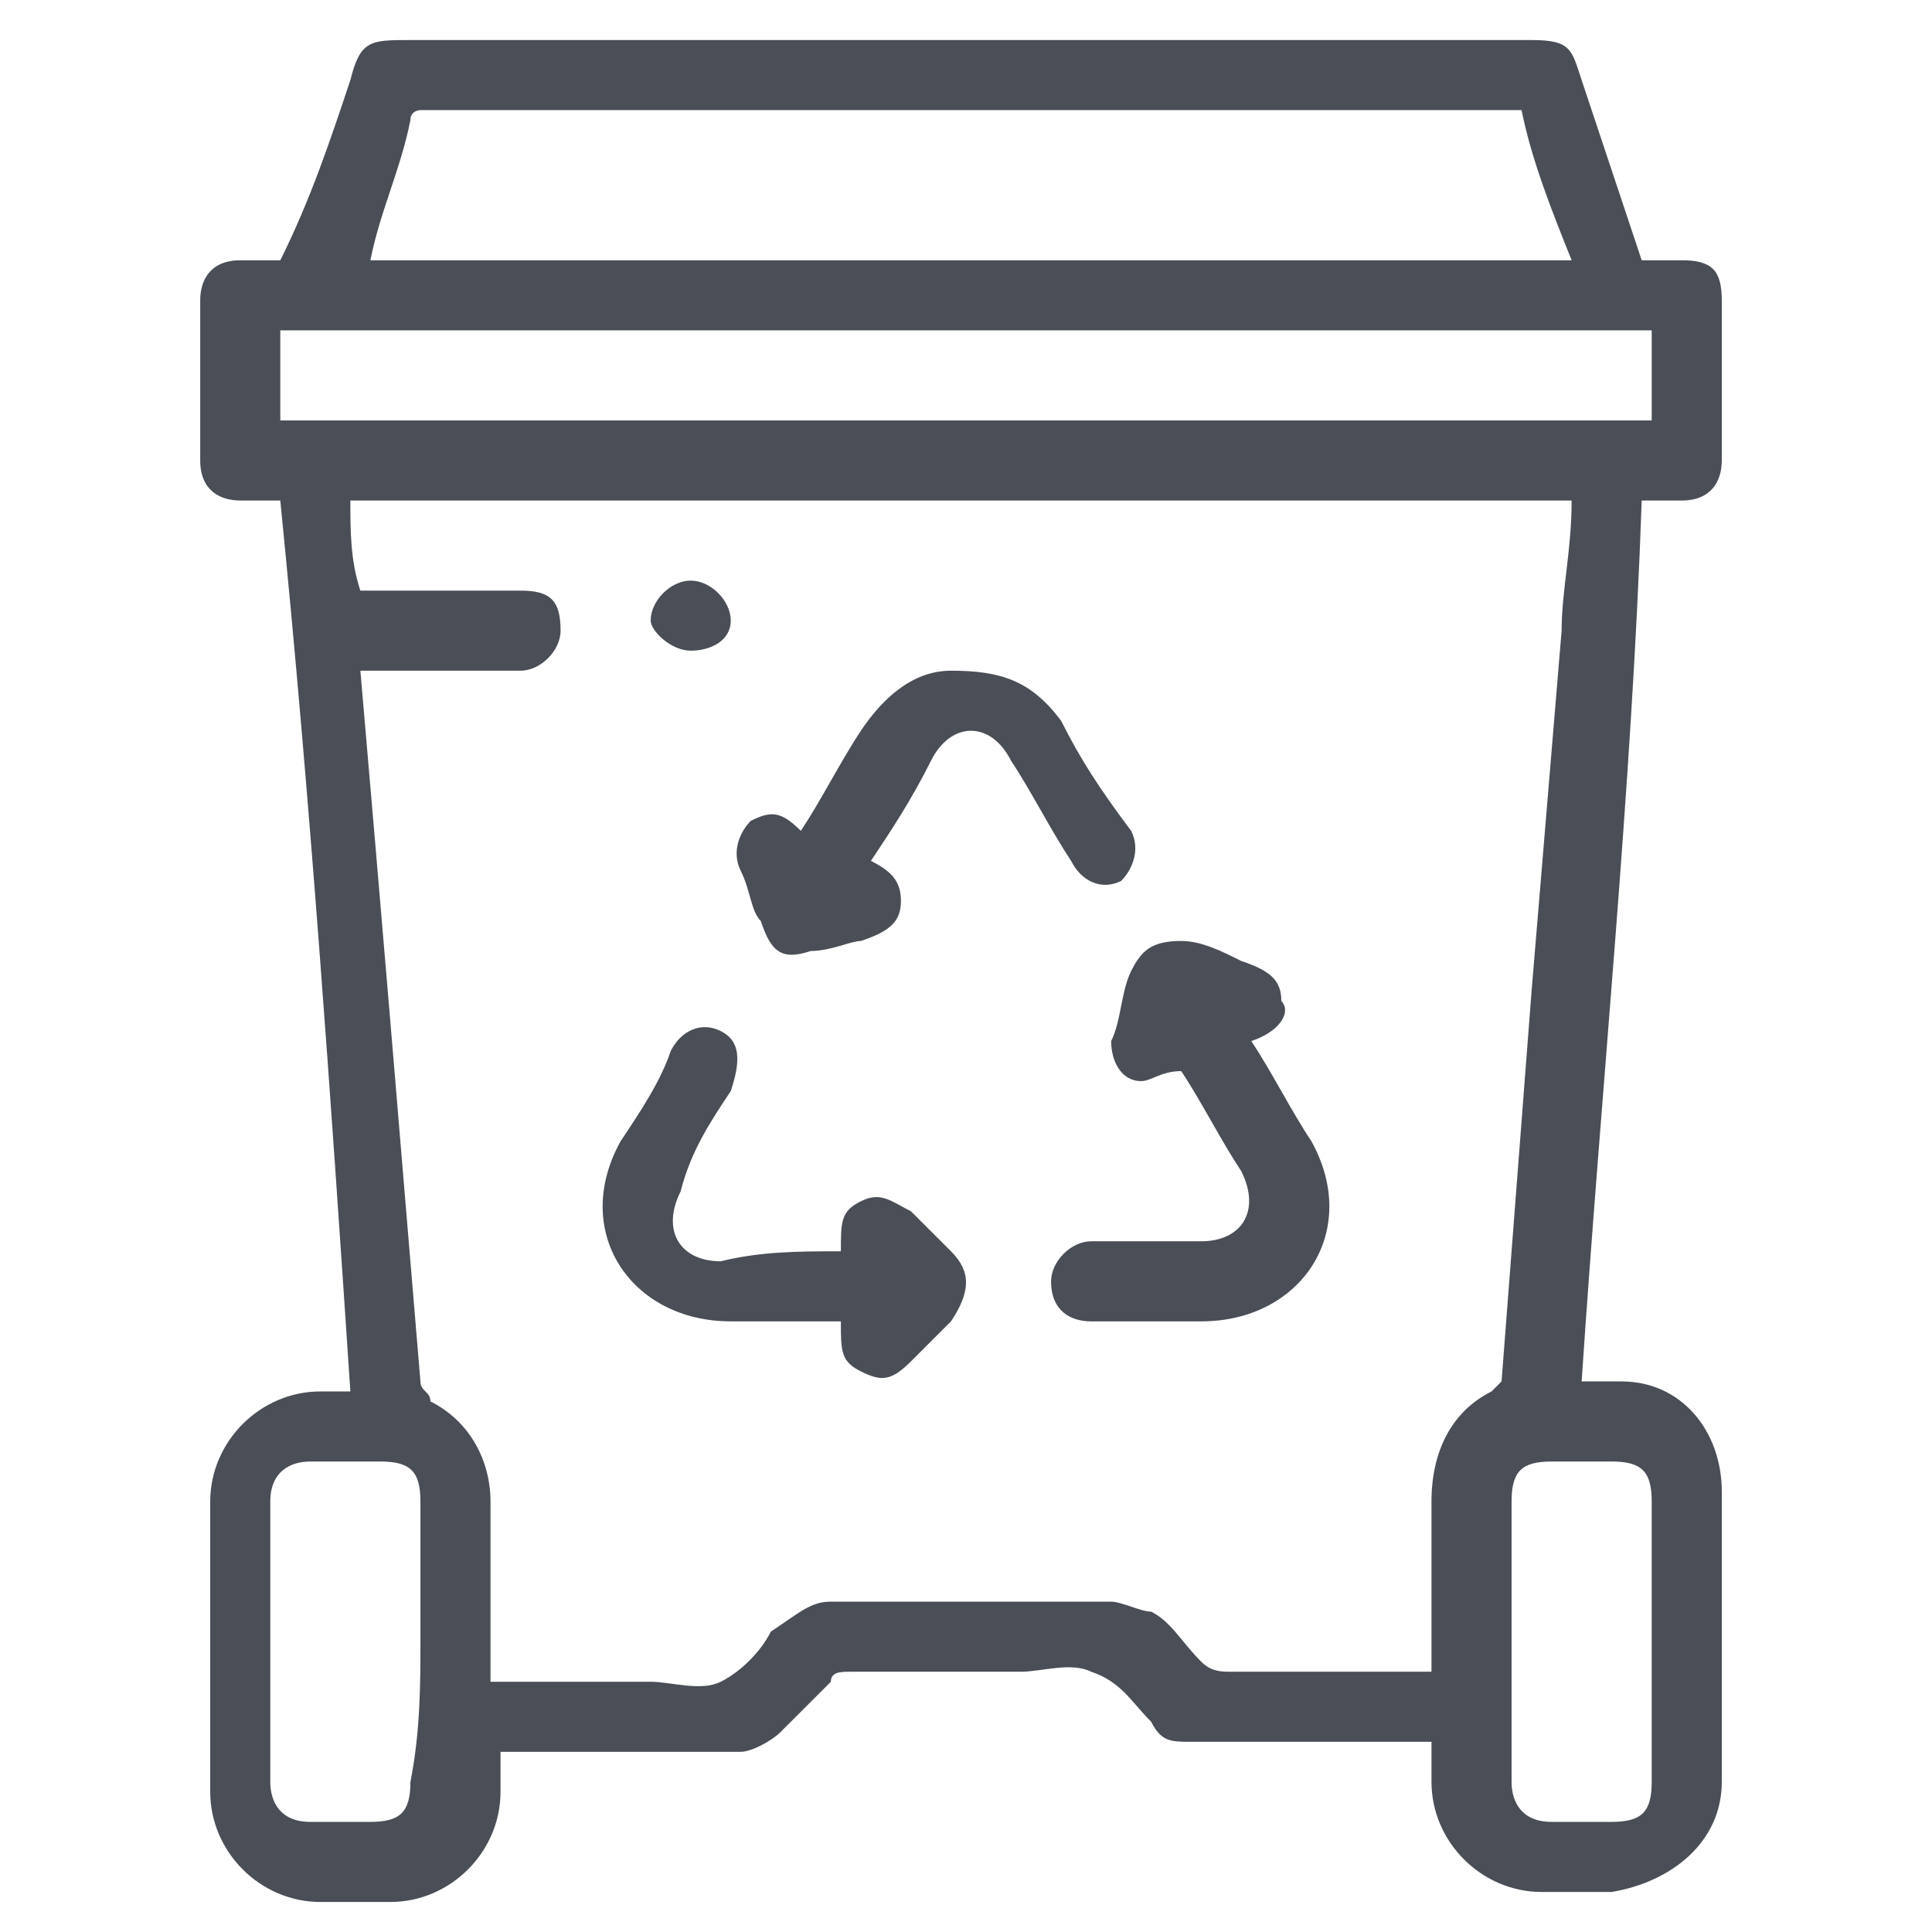
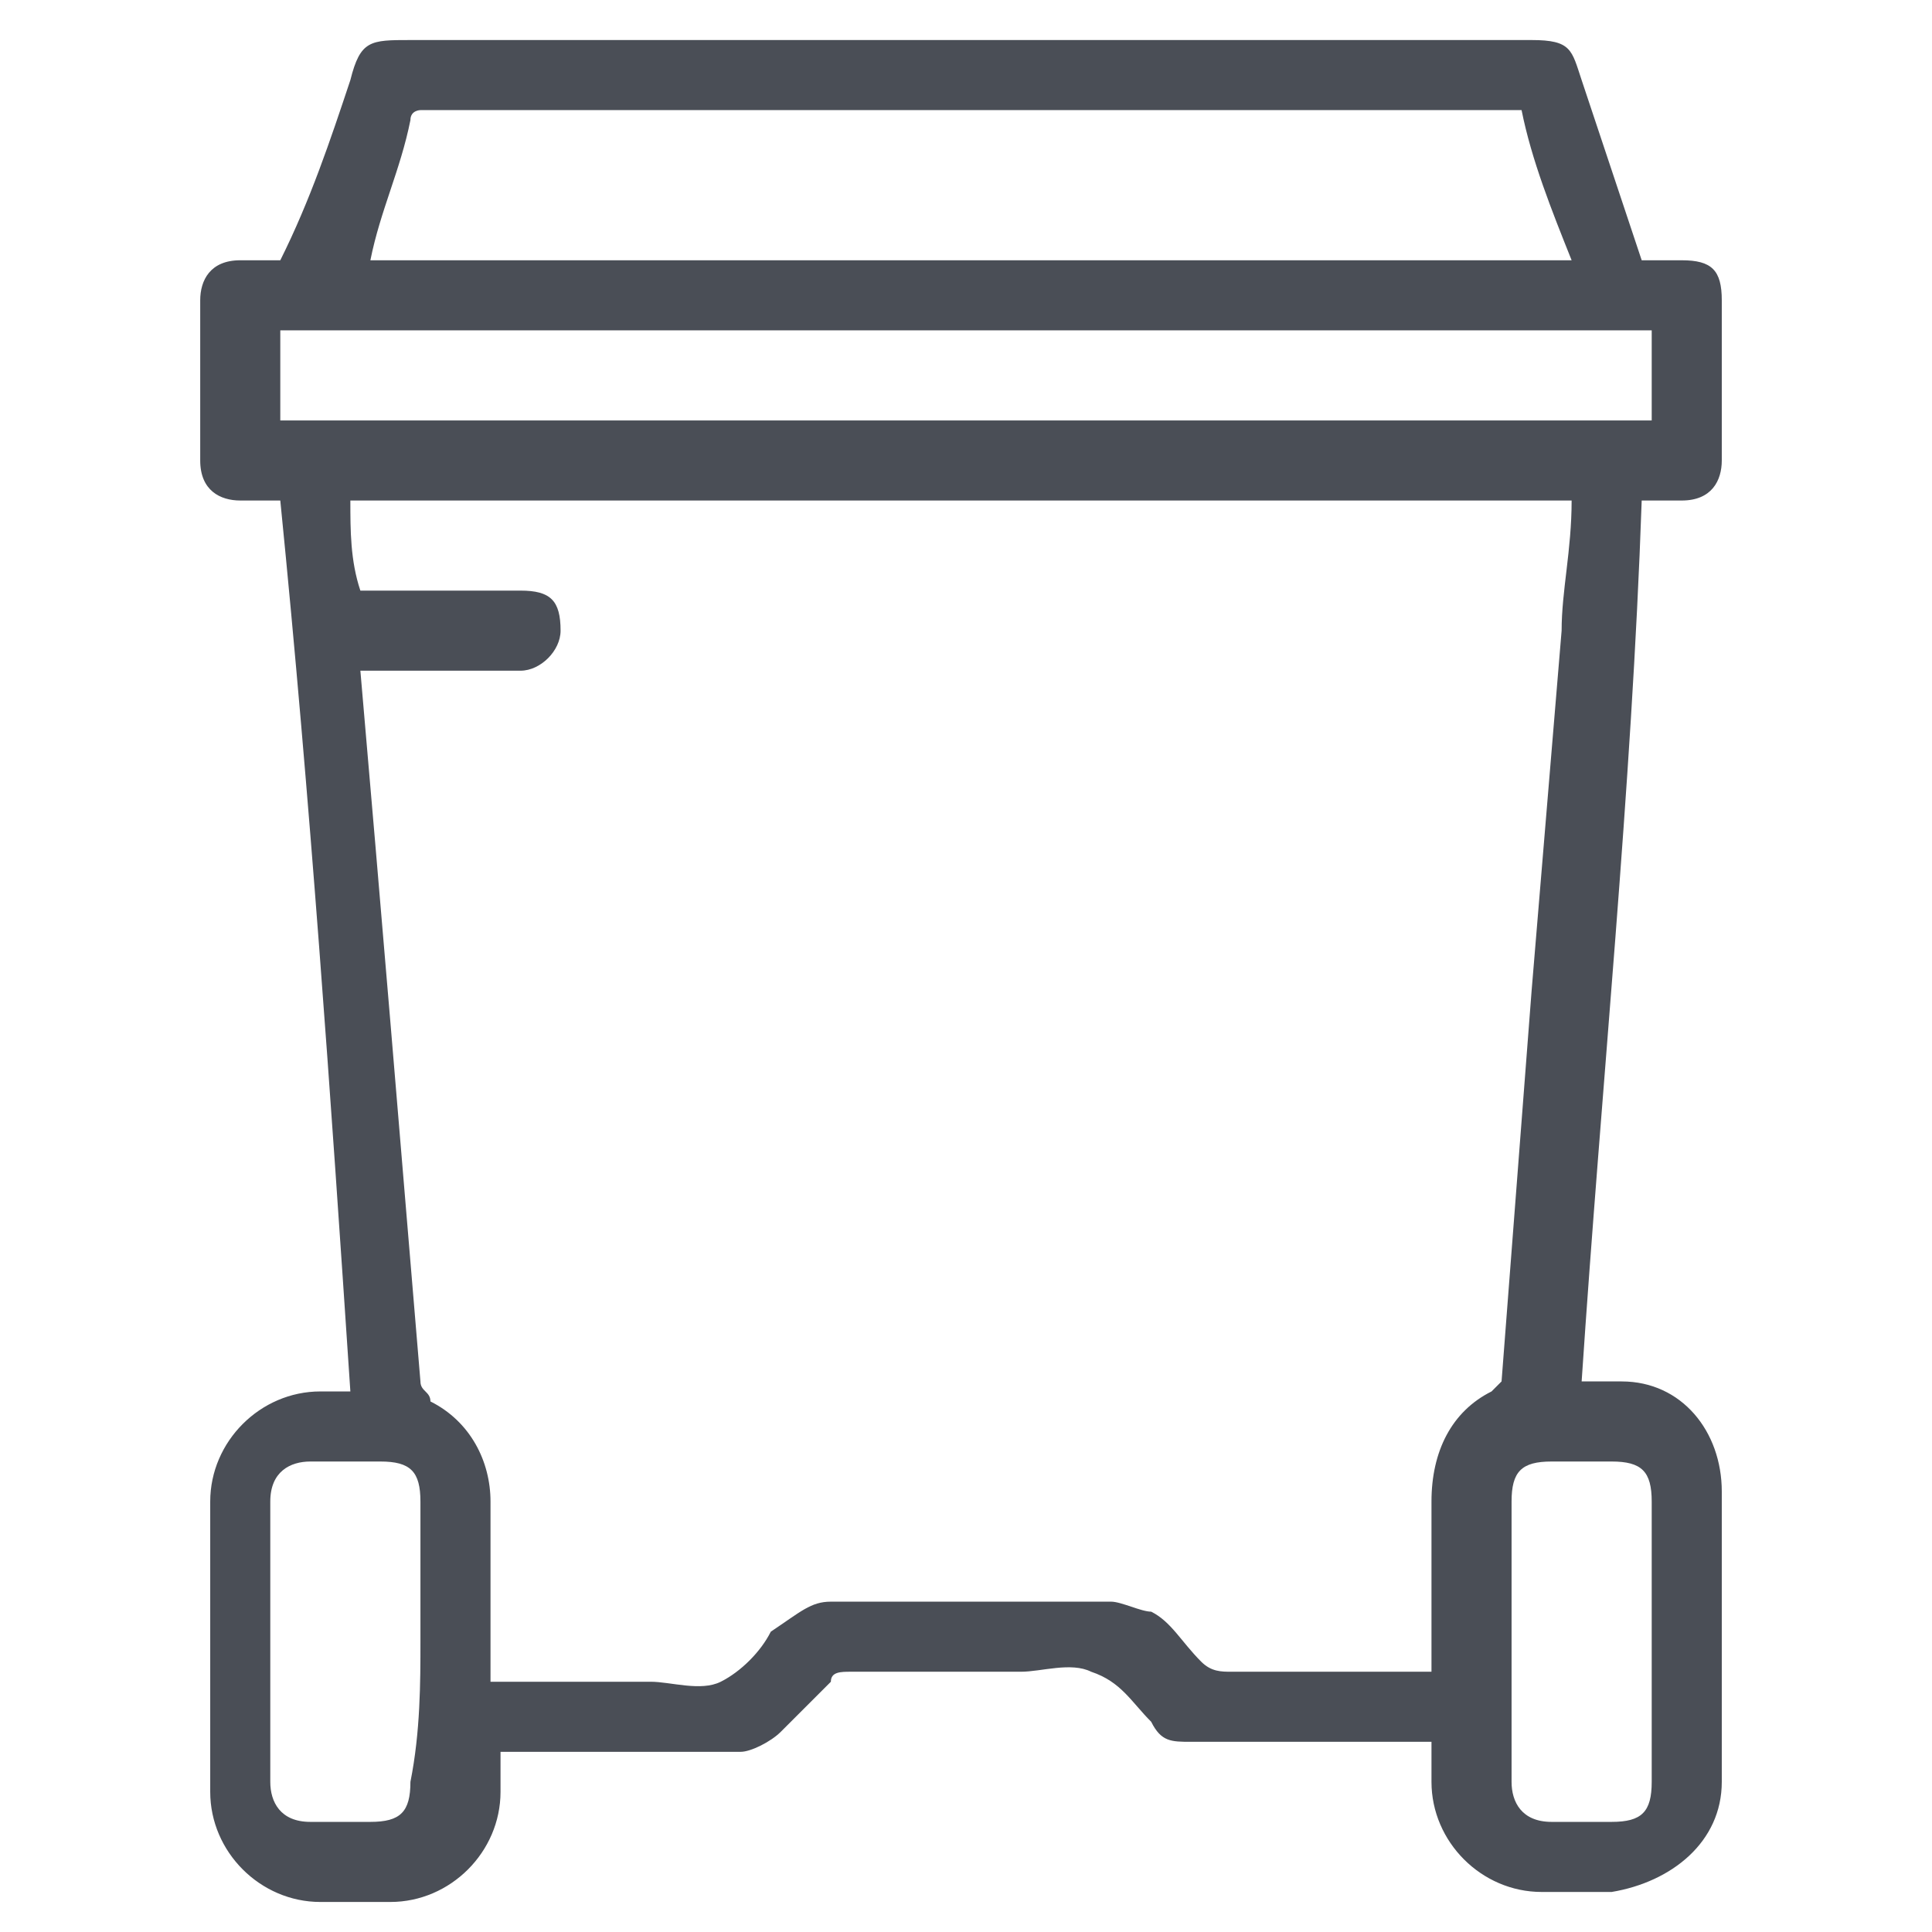
<svg xmlns="http://www.w3.org/2000/svg" version="1.1" id="Layer_1" x="0px" y="0px" viewBox="0 0 19.3 19.3" style="enable-background:new 0 0 19.3 19.3;" xml:space="preserve">
  <style type="text/css">
	.st0{fill:#4A4E56;}
</style>
  <g id="vjJ2wo.tif">
    <g>
      <path class="st0" d="M15.8,13.8c0.1,0,0.3,0,0.4,0c0.6,0,1,0.5,1,1.1c0,1,0,2,0,2.9c0,0.6-0.5,1-1.1,1.1c-0.2,0-0.5,0-0.7,0    c-0.6,0-1.1-0.5-1.1-1.1c0-0.1,0-0.2,0-0.4c-0.1,0-0.1,0-0.2,0c-0.7,0-1.5,0-2.2,0c-0.2,0-0.3,0-0.4-0.2c0,0,0,0,0,0    c-0.2-0.2-0.3-0.4-0.6-0.5c-0.2-0.1-0.5,0-0.7,0c-0.6,0-1.1,0-1.7,0c-0.1,0-0.2,0-0.2,0.1C8.1,17,8,17.1,7.8,17.3    c-0.1,0.1-0.3,0.2-0.4,0.2c-0.8,0-1.6,0-2.4,0c0,0.1,0,0.2,0,0.4c0,0.6-0.5,1.1-1.1,1.1c-0.2,0-0.5,0-0.7,0    c-0.6,0-1.1-0.5-1.1-1.1c0-1,0-1.9,0-2.9c0-0.6,0.5-1.1,1.1-1.1c0.1,0,0.2,0,0.3,0c-0.2-3-0.4-5.9-0.7-8.9c-0.1,0-0.2,0-0.4,0    c-0.2,0-0.4-0.1-0.4-0.4c0-0.5,0-1.1,0-1.6c0-0.2,0.1-0.4,0.4-0.4c0.1,0,0.1,0,0.2,0c0.1,0,0.1,0,0.2,0C3.1,2,3.3,1.4,3.5,0.8    c0.1-0.4,0.2-0.4,0.6-0.4c3.7,0,7.5,0,11.2,0c0.4,0,0.4,0.1,0.5,0.4C16,1.4,16.2,2,16.4,2.6c0.1,0,0.3,0,0.4,0    c0.3,0,0.4,0.1,0.4,0.4c0,0.5,0,1,0,1.6c0,0.2-0.1,0.4-0.4,0.4c-0.1,0-0.2,0-0.4,0C16.3,7.9,16,10.8,15.8,13.8z M14.3,16.7    c0-0.6,0-1.2,0-1.7c0-0.5,0.2-0.9,0.6-1.1c0,0,0.1-0.1,0.1-0.1c0.1-1.3,0.2-2.6,0.3-3.9c0.1-1.2,0.2-2.4,0.3-3.6    c0-0.4,0.1-0.8,0.1-1.3c-4.1,0-8.1,0-12.2,0c0,0.3,0,0.6,0.1,0.9c0.5,0,1.1,0,1.6,0c0.3,0,0.4,0.1,0.4,0.4c0,0.2-0.2,0.4-0.4,0.4    c-0.5,0-0.9,0-1.4,0c-0.1,0-0.1,0-0.2,0c0,0,0,0,0,0C3.8,9,4,11.4,4.2,13.8c0,0.1,0.1,0.1,0.1,0.2c0.4,0.2,0.6,0.6,0.6,1    c0,0.5,0,1,0,1.6c0,0.1,0,0.1,0,0.2c0.6,0,1.1,0,1.6,0c0.2,0,0.5,0.1,0.7,0c0.2-0.1,0.4-0.3,0.5-0.5c0,0,0,0,0,0    C8,16.1,8.1,16,8.3,16c0.9,0,1.8,0,2.8,0c0.1,0,0.3,0.1,0.4,0.1c0.2,0.1,0.3,0.3,0.5,0.5c0.1,0.1,0.2,0.1,0.3,0.1    c0.4,0,0.8,0,1.1,0C13.6,16.7,14,16.7,14.3,16.7z M15.2,1.1c-0.1,0-0.1,0-0.2,0c-3.6,0-7.1,0-10.7,0c0,0-0.1,0-0.1,0    c0,0-0.1,0-0.1,0.1C4,1.7,3.8,2.1,3.7,2.6c4,0,8,0,12,0C15.5,2.1,15.3,1.6,15.2,1.1z M2.8,4.2c4.6,0,9.1,0,13.7,0    c0-0.3,0-0.6,0-0.9c-4.6,0-9.1,0-13.7,0C2.8,3.6,2.8,3.9,2.8,4.2z M4.2,16.4c0-0.5,0-0.9,0-1.4c0-0.3-0.1-0.4-0.4-0.4    c-0.2,0-0.4,0-0.7,0c-0.2,0-0.4,0.1-0.4,0.4c0,0.9,0,1.9,0,2.8c0,0.2,0.1,0.4,0.4,0.4c0.2,0,0.4,0,0.6,0c0.3,0,0.4-0.1,0.4-0.4    C4.2,17.3,4.2,16.8,4.2,16.4z M16.5,16.4c0-0.5,0-0.9,0-1.4c0-0.3-0.1-0.4-0.4-0.4c-0.2,0-0.4,0-0.6,0c-0.3,0-0.4,0.1-0.4,0.4    c0,0.9,0,1.9,0,2.8c0,0.2,0.1,0.4,0.4,0.4c0.2,0,0.4,0,0.6,0c0.3,0,0.4-0.1,0.4-0.4C16.5,17.3,16.5,16.8,16.5,16.4z" />
-       <path class="st0" d="M8.4,12.5c0-0.3,0-0.4,0.2-0.5c0.2-0.1,0.3,0,0.5,0.1c0.1,0.1,0.3,0.3,0.4,0.4c0.2,0.2,0.2,0.4,0,0.7    c-0.1,0.1-0.3,0.3-0.4,0.4c-0.2,0.2-0.3,0.2-0.5,0.1c-0.2-0.1-0.2-0.2-0.2-0.5c-0.4,0-0.8,0-1.1,0c-1,0-1.6-0.9-1.1-1.8    c0.2-0.3,0.4-0.6,0.5-0.9c0.1-0.2,0.3-0.3,0.5-0.2c0.2,0.1,0.2,0.3,0.1,0.6c-0.2,0.3-0.4,0.6-0.5,1c-0.2,0.4,0,0.7,0.4,0.7    C7.6,12.5,8,12.5,8.4,12.5z" />
-       <path class="st0" d="M8.7,8.6C8.9,8.7,9,8.8,9,9c0,0.2-0.1,0.3-0.4,0.4C8.5,9.4,8.3,9.5,8.1,9.5c-0.3,0.1-0.4,0-0.5-0.3    C7.5,9.1,7.5,8.9,7.4,8.7c-0.1-0.2,0-0.4,0.1-0.5C7.7,8.1,7.8,8.1,8,8.3c0.2-0.3,0.4-0.7,0.6-1c0.2-0.3,0.5-0.6,0.9-0.6    c0.5,0,0.8,0.1,1.1,0.5c0.2,0.4,0.4,0.7,0.7,1.1c0.1,0.2,0,0.4-0.1,0.5c-0.2,0.1-0.4,0-0.5-0.2c-0.2-0.3-0.4-0.7-0.6-1    c-0.2-0.4-0.6-0.4-0.8,0C9.1,8,8.9,8.3,8.7,8.6C8.7,8.6,8.7,8.6,8.7,8.6z" />
-       <path class="st0" d="M12.5,10.4c0.2,0.3,0.4,0.7,0.6,1c0.5,0.9-0.1,1.8-1.1,1.8c-0.4,0-0.7,0-1.1,0c-0.2,0-0.4-0.1-0.4-0.4    c0-0.2,0.2-0.4,0.4-0.4c0.4,0,0.7,0,1.1,0c0.4,0,0.6-0.3,0.4-0.7c-0.2-0.3-0.4-0.7-0.6-1c-0.2,0-0.3,0.1-0.4,0.1    c-0.2,0-0.3-0.2-0.3-0.4c0.1-0.2,0.1-0.5,0.2-0.7c0.1-0.2,0.2-0.3,0.5-0.3c0.2,0,0.4,0.1,0.6,0.2c0.3,0.1,0.4,0.2,0.4,0.4    C12.9,10.1,12.8,10.3,12.5,10.4z" />
-       <path class="st0" d="M6.9,6.5c-0.2,0-0.4-0.2-0.4-0.3c0-0.2,0.2-0.4,0.4-0.4c0.2,0,0.4,0.2,0.4,0.4C7.3,6.4,7.1,6.5,6.9,6.5z" />
    </g>
  </g>
</svg>